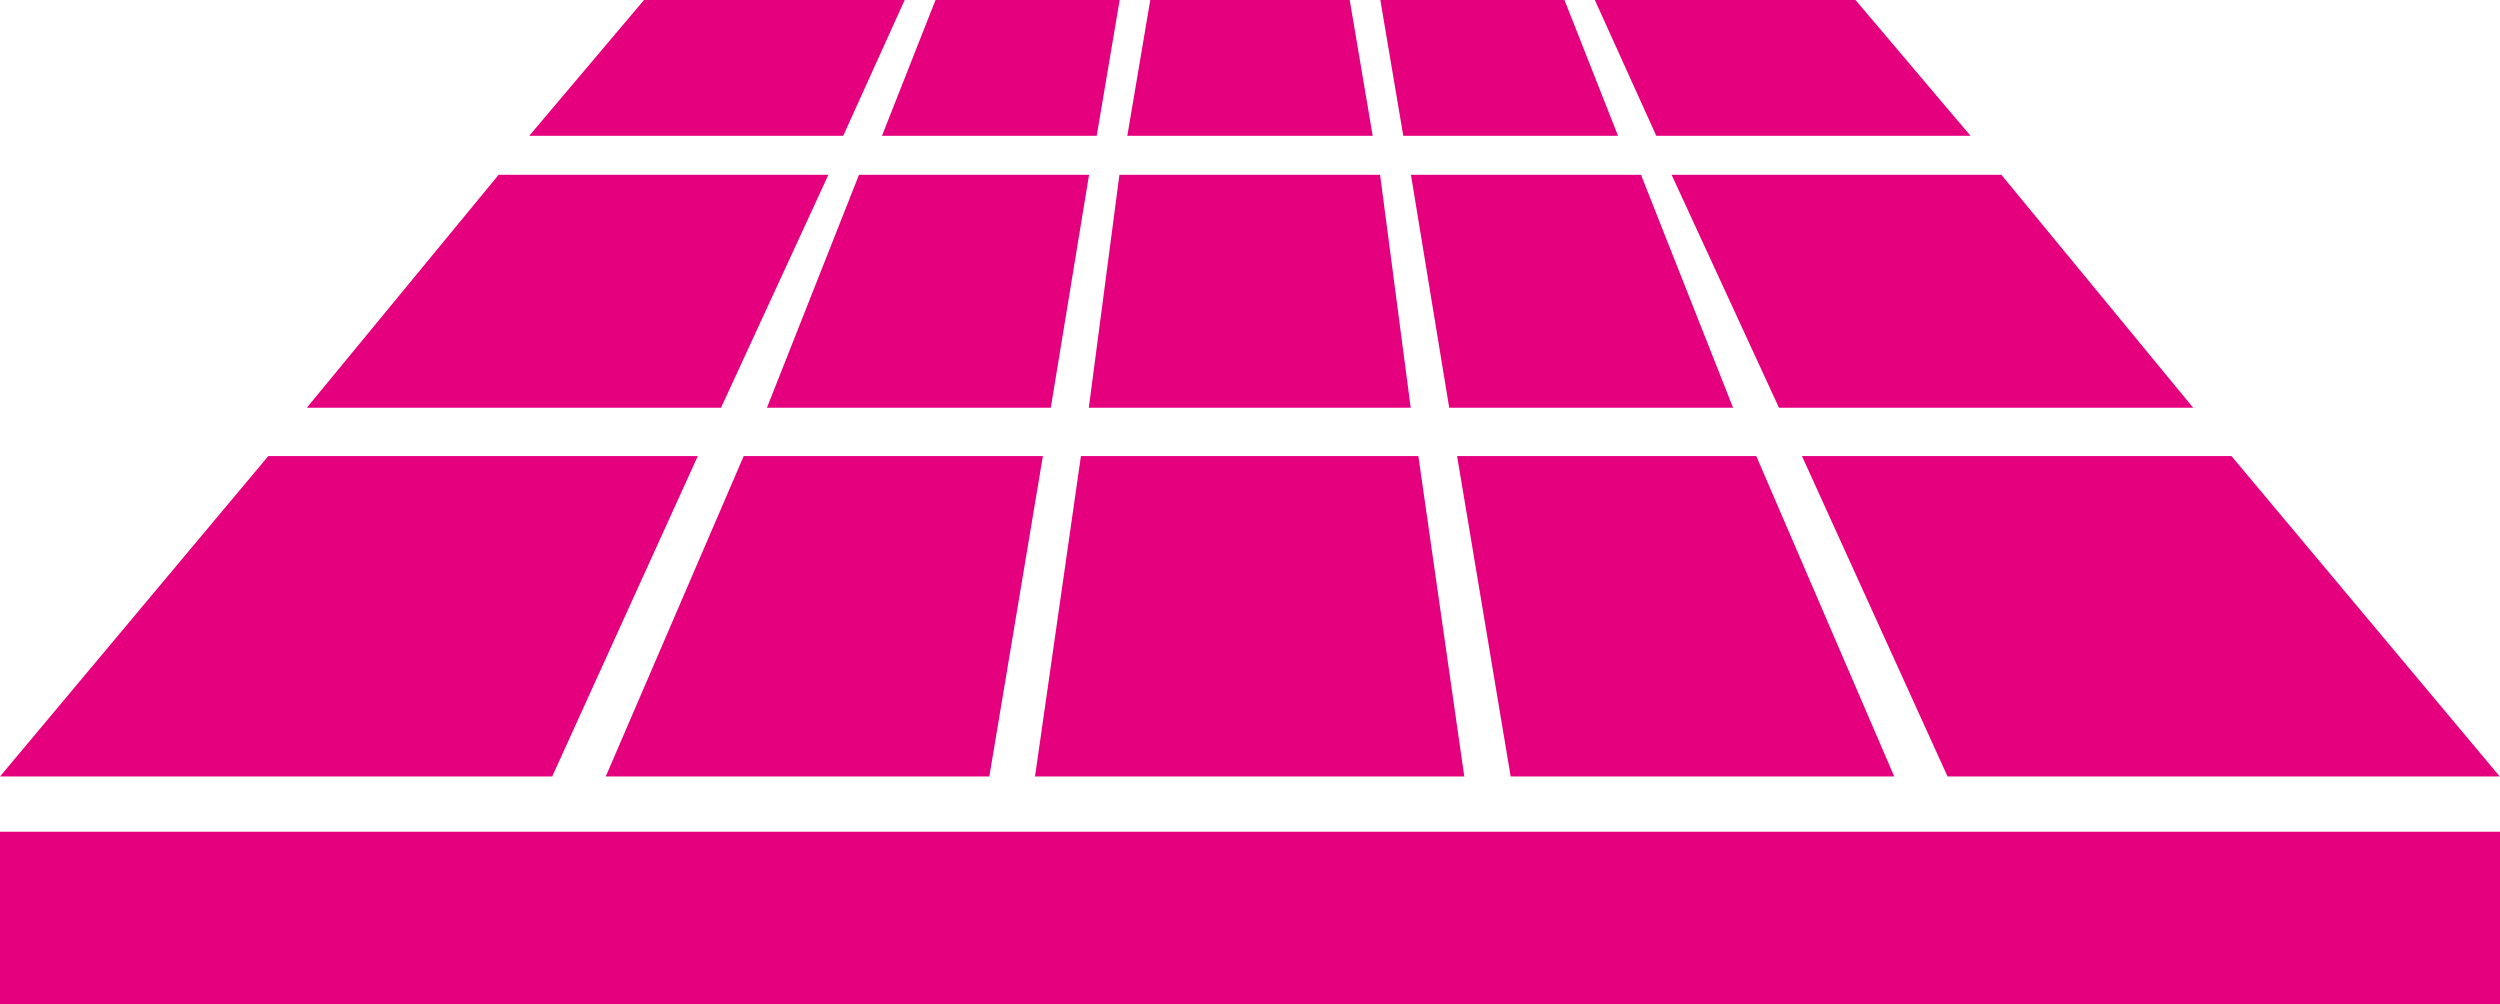
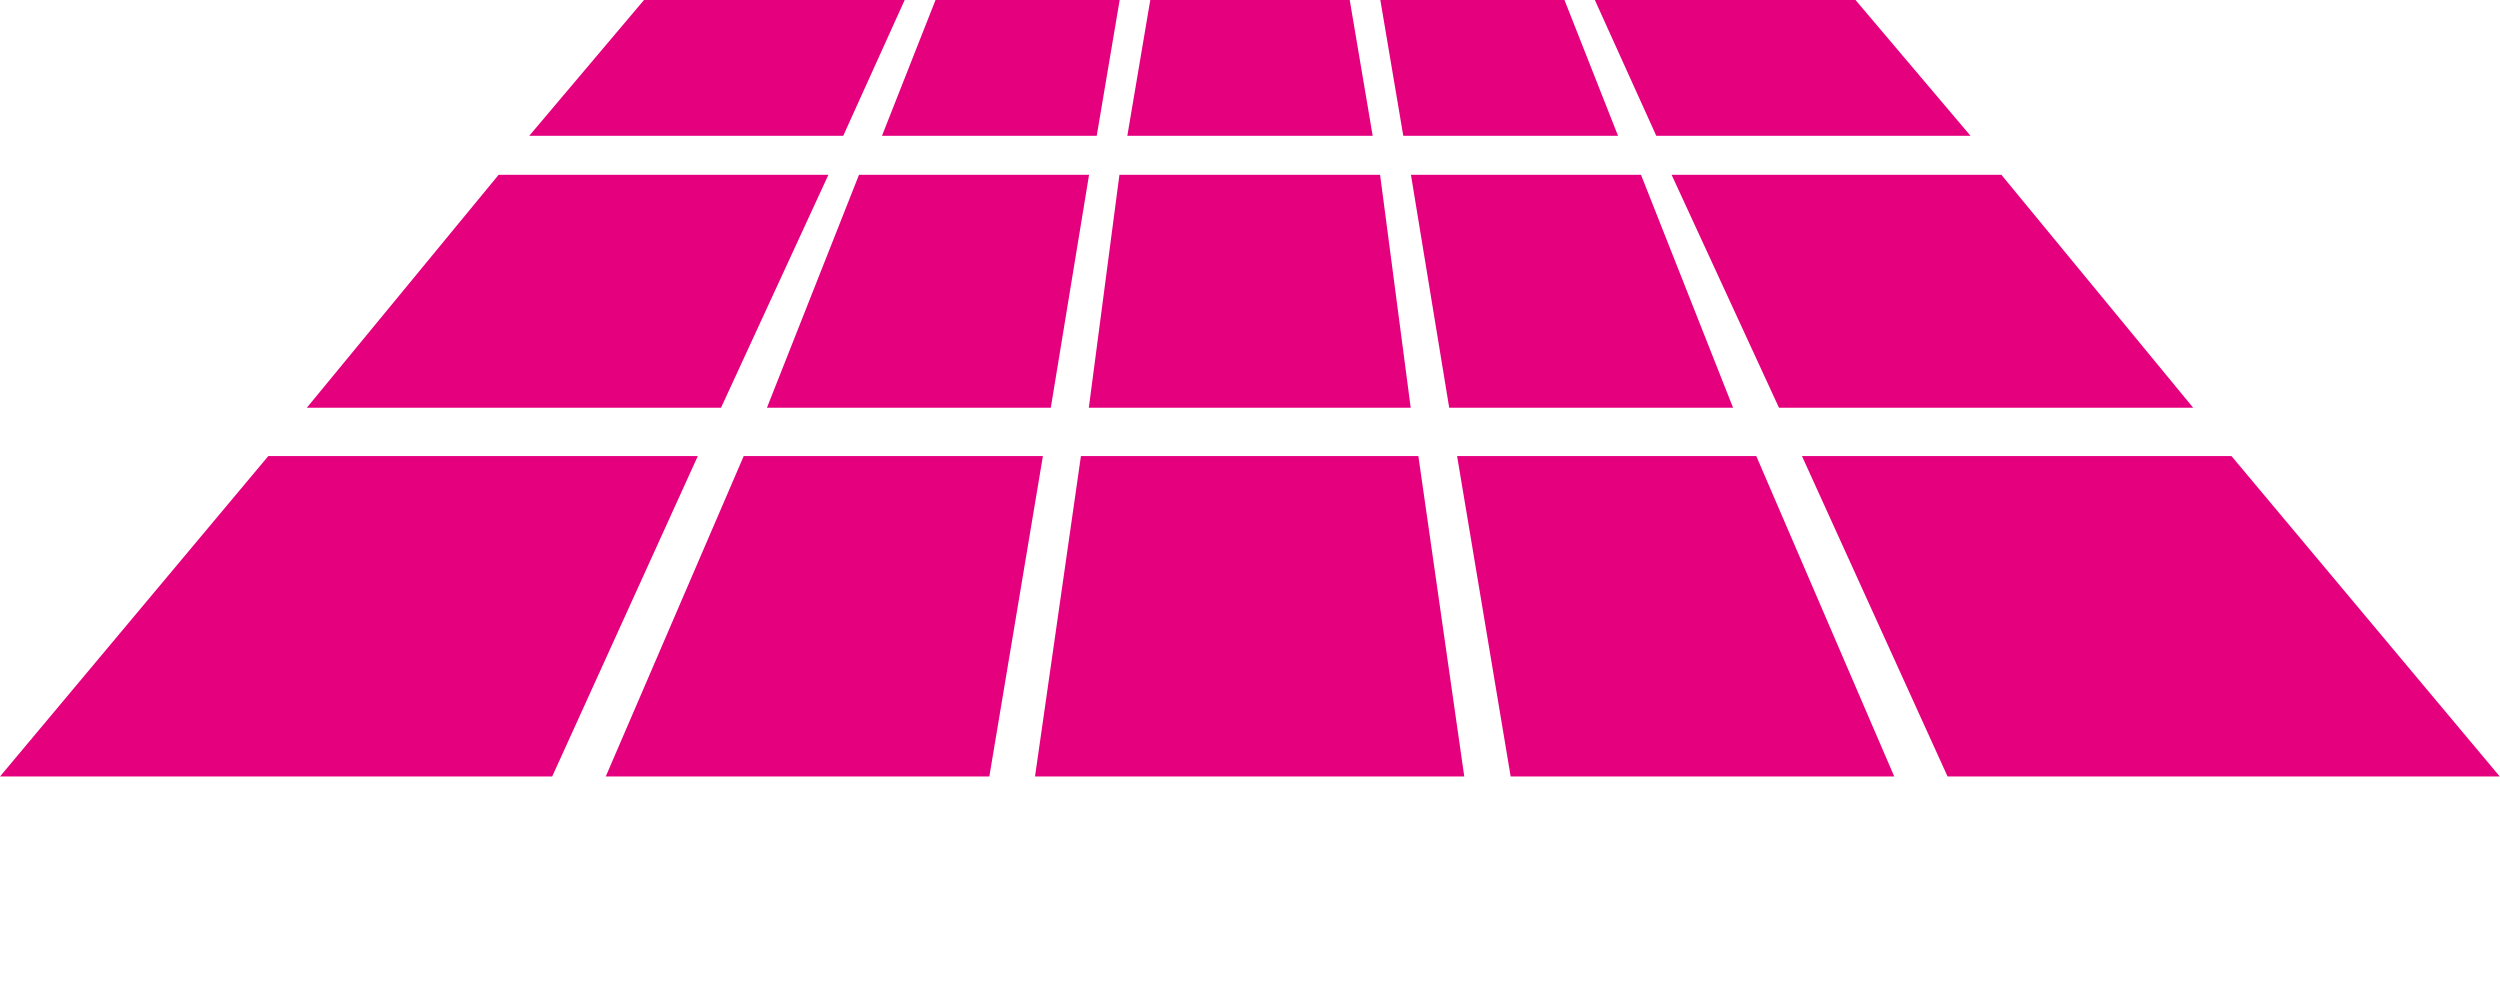
<svg xmlns="http://www.w3.org/2000/svg" id="Layer_2" data-name="Layer 2" viewBox="0 0 104.54 42">
  <defs>
    <style>      .cls-1, .cls-2 {        fill: #e5007e;      }      .cls-2 {        fill-rule: evenodd;      }    </style>
  </defs>
  <g id="Layer_1-2" data-name="Layer 1">
-     <path class="cls-2" d="M22.13,5.68L26.93,0h10.9l-2.57,5.68h-13.15ZM12.83,17.05l8.02-9.74h13.79l-4.49,9.74H12.83ZM23.09,32.47H0l11.22-13.4h17.96l-6.09,13.4ZM36.88,5.68l2.24-5.68h7.7l-.96,5.68h-8.98ZM32.07,17.05l3.85-9.74h9.62l-1.6,9.74h-11.86ZM41.36,32.47h-16.03l5.77-13.4h12.51l-2.24,13.4ZM47.14,5.68l.96-5.68h8.34l.96,5.68h-10.26ZM45.53,17.05l1.28-9.74h10.9l1.28,9.74h-13.47ZM61.24,32.47h-17.96l1.92-13.4h14.11l1.92,13.4ZM58.68,5.68l-.96-5.68h7.7l2.24,5.68h-8.98ZM60.6,17.05l-1.6-9.74h9.62l3.85,9.74h-11.86ZM79.2,32.47h-16.03l-2.24-13.4h12.51l5.77,13.4ZM69.26,5.68l-2.57-5.68h10.9l4.81,5.68h-13.15ZM74.39,17.05l-4.49-9.74h13.79l8.02,9.74h-17.32ZM104.53,32.47h-23.09l-6.09-13.4h17.96l11.22,13.4Z" />
-     <rect class="cls-1" x="0" y="34.78" width="104.54" height="7.22" />
+     <path class="cls-2" d="M22.13,5.68L26.93,0h10.9l-2.57,5.68h-13.15ZM12.83,17.05l8.02-9.74h13.79l-4.49,9.74H12.83ZM23.09,32.47H0l11.22-13.4h17.96l-6.09,13.4ZM36.88,5.68l2.24-5.68h7.7l-.96,5.68h-8.98ZM32.07,17.05l3.85-9.74h9.62l-1.6,9.74h-11.86ZM41.36,32.47h-16.03l5.77-13.4h12.51l-2.24,13.4ZM47.14,5.68l.96-5.68h8.34l.96,5.68h-10.26ZM45.53,17.05l1.28-9.74h10.9l1.28,9.74ZM61.24,32.47h-17.96l1.92-13.4h14.11l1.92,13.4ZM58.68,5.68l-.96-5.68h7.7l2.24,5.68h-8.98ZM60.6,17.05l-1.6-9.74h9.62l3.85,9.74h-11.86ZM79.2,32.47h-16.03l-2.24-13.4h12.51l5.77,13.4ZM69.26,5.68l-2.57-5.68h10.9l4.81,5.68h-13.15ZM74.39,17.05l-4.49-9.74h13.79l8.02,9.74h-17.32ZM104.53,32.47h-23.09l-6.09-13.4h17.96l11.22,13.4Z" />
  </g>
</svg>